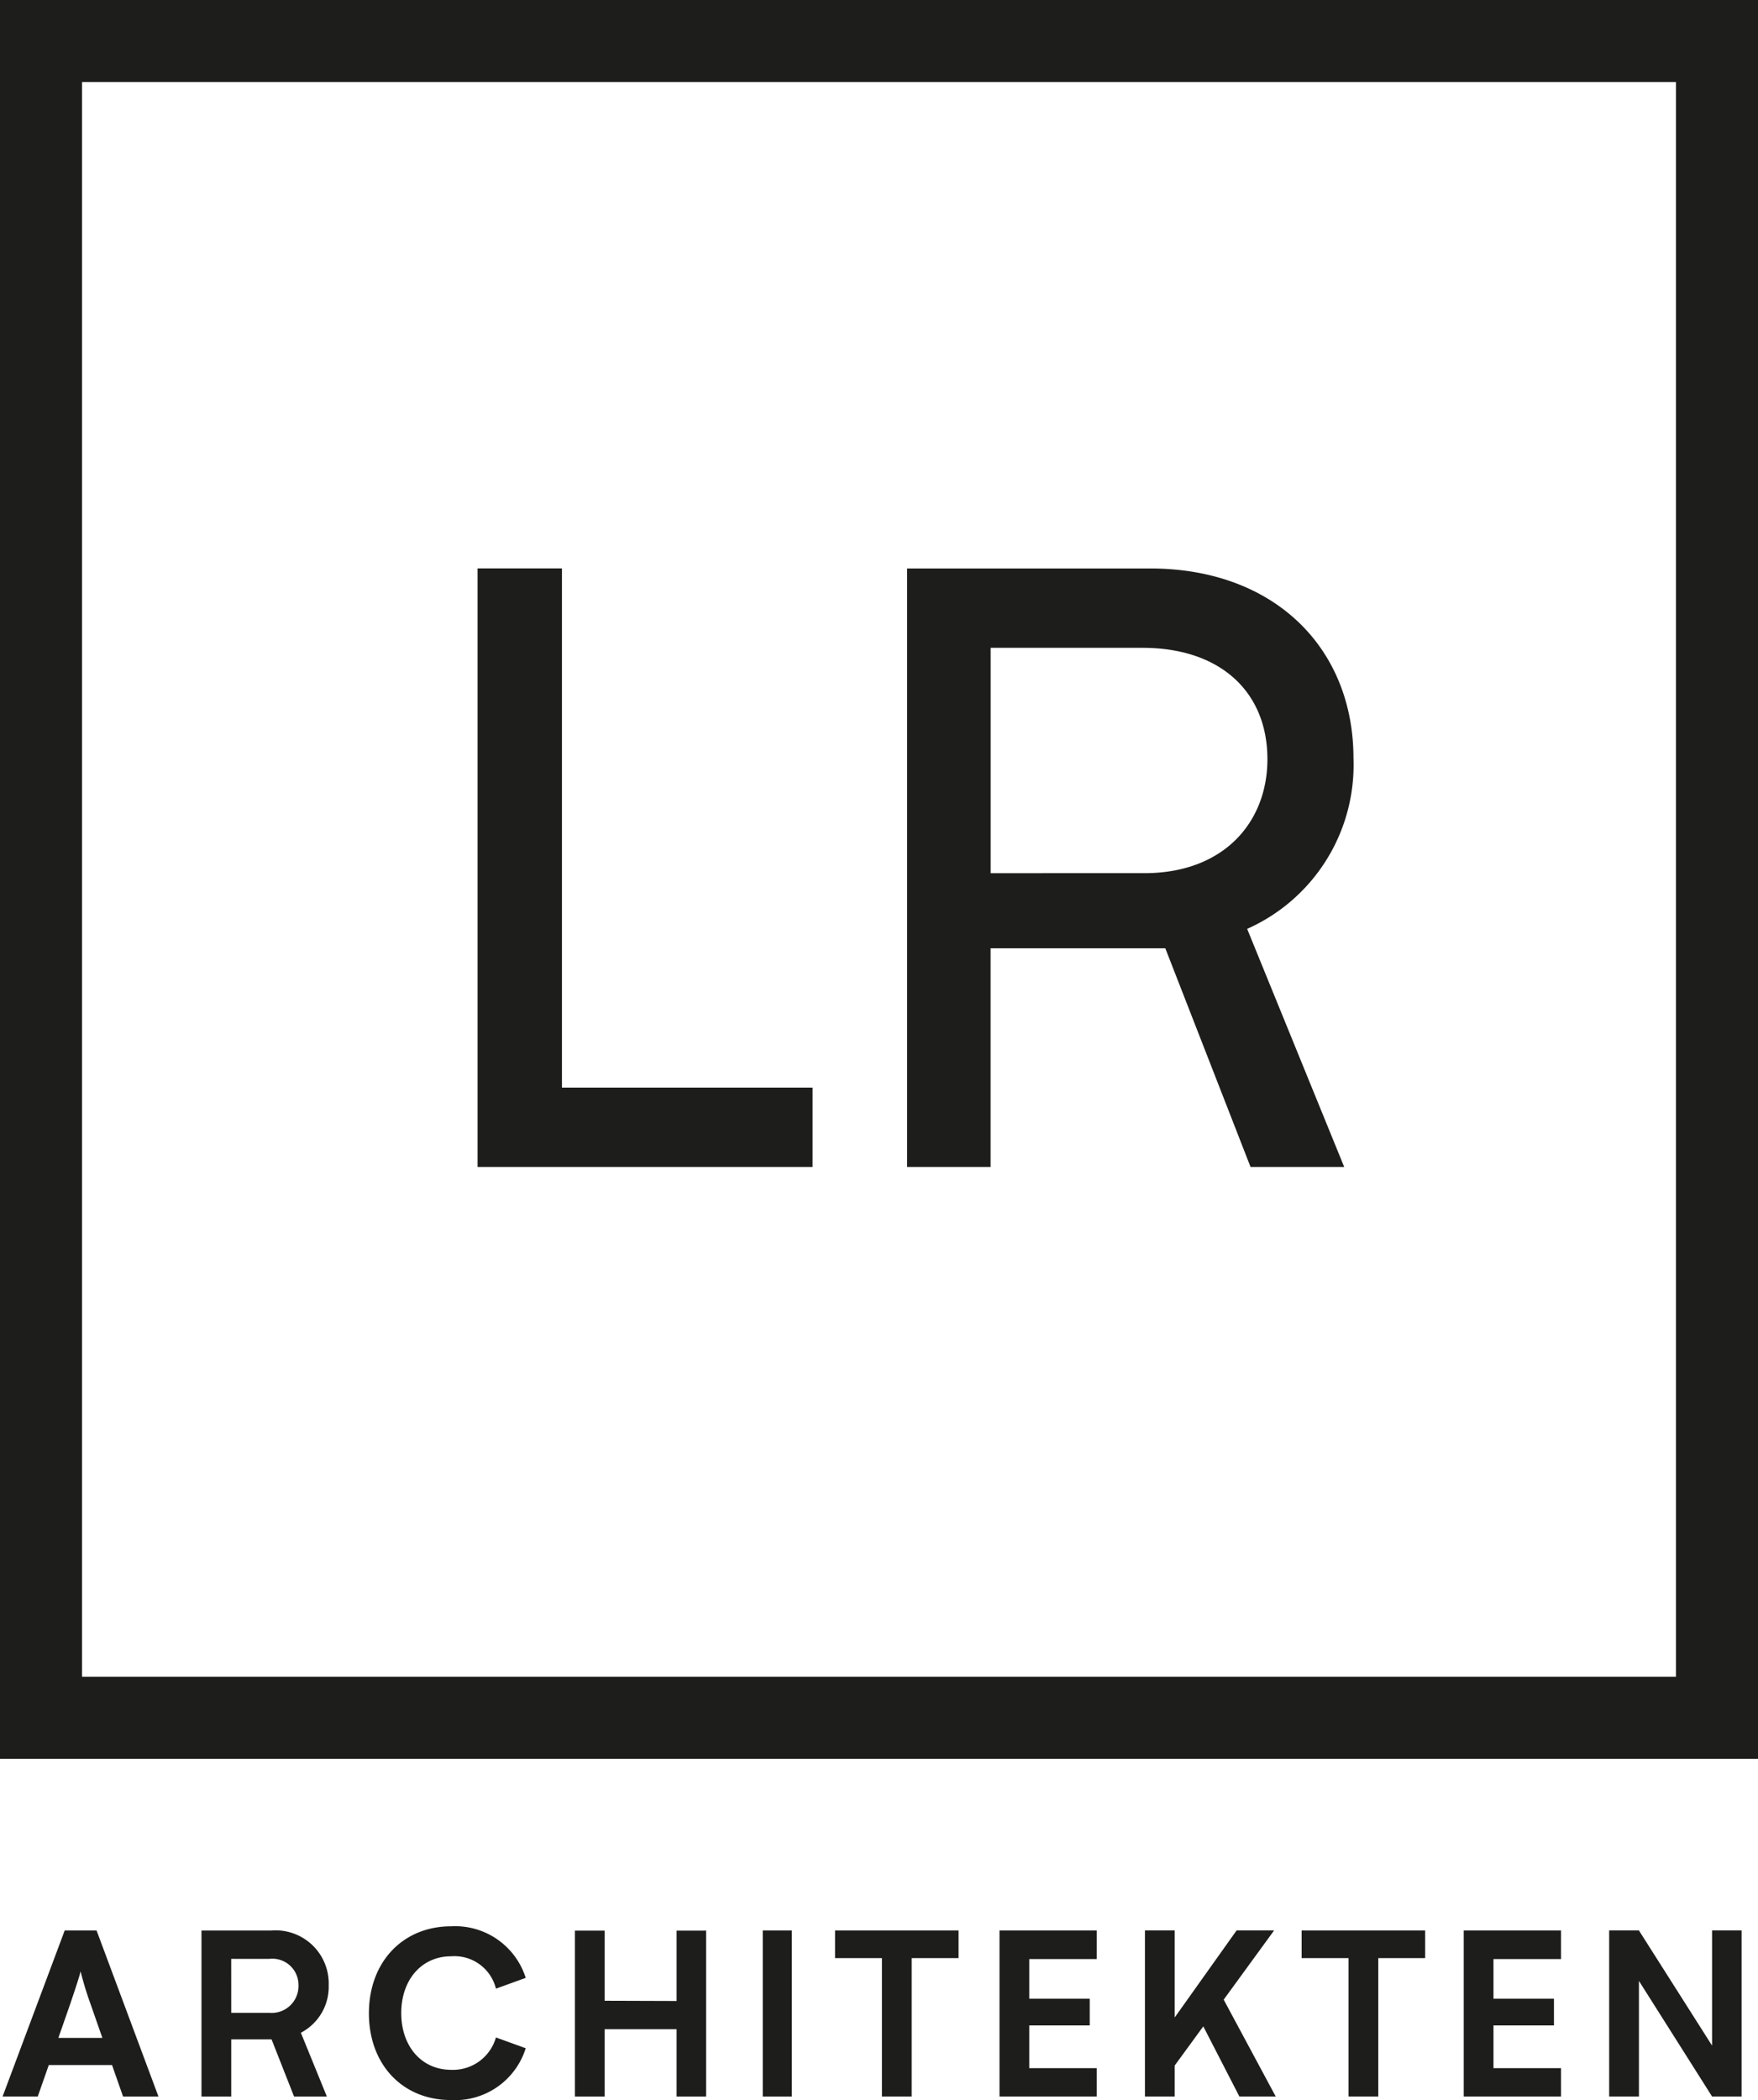
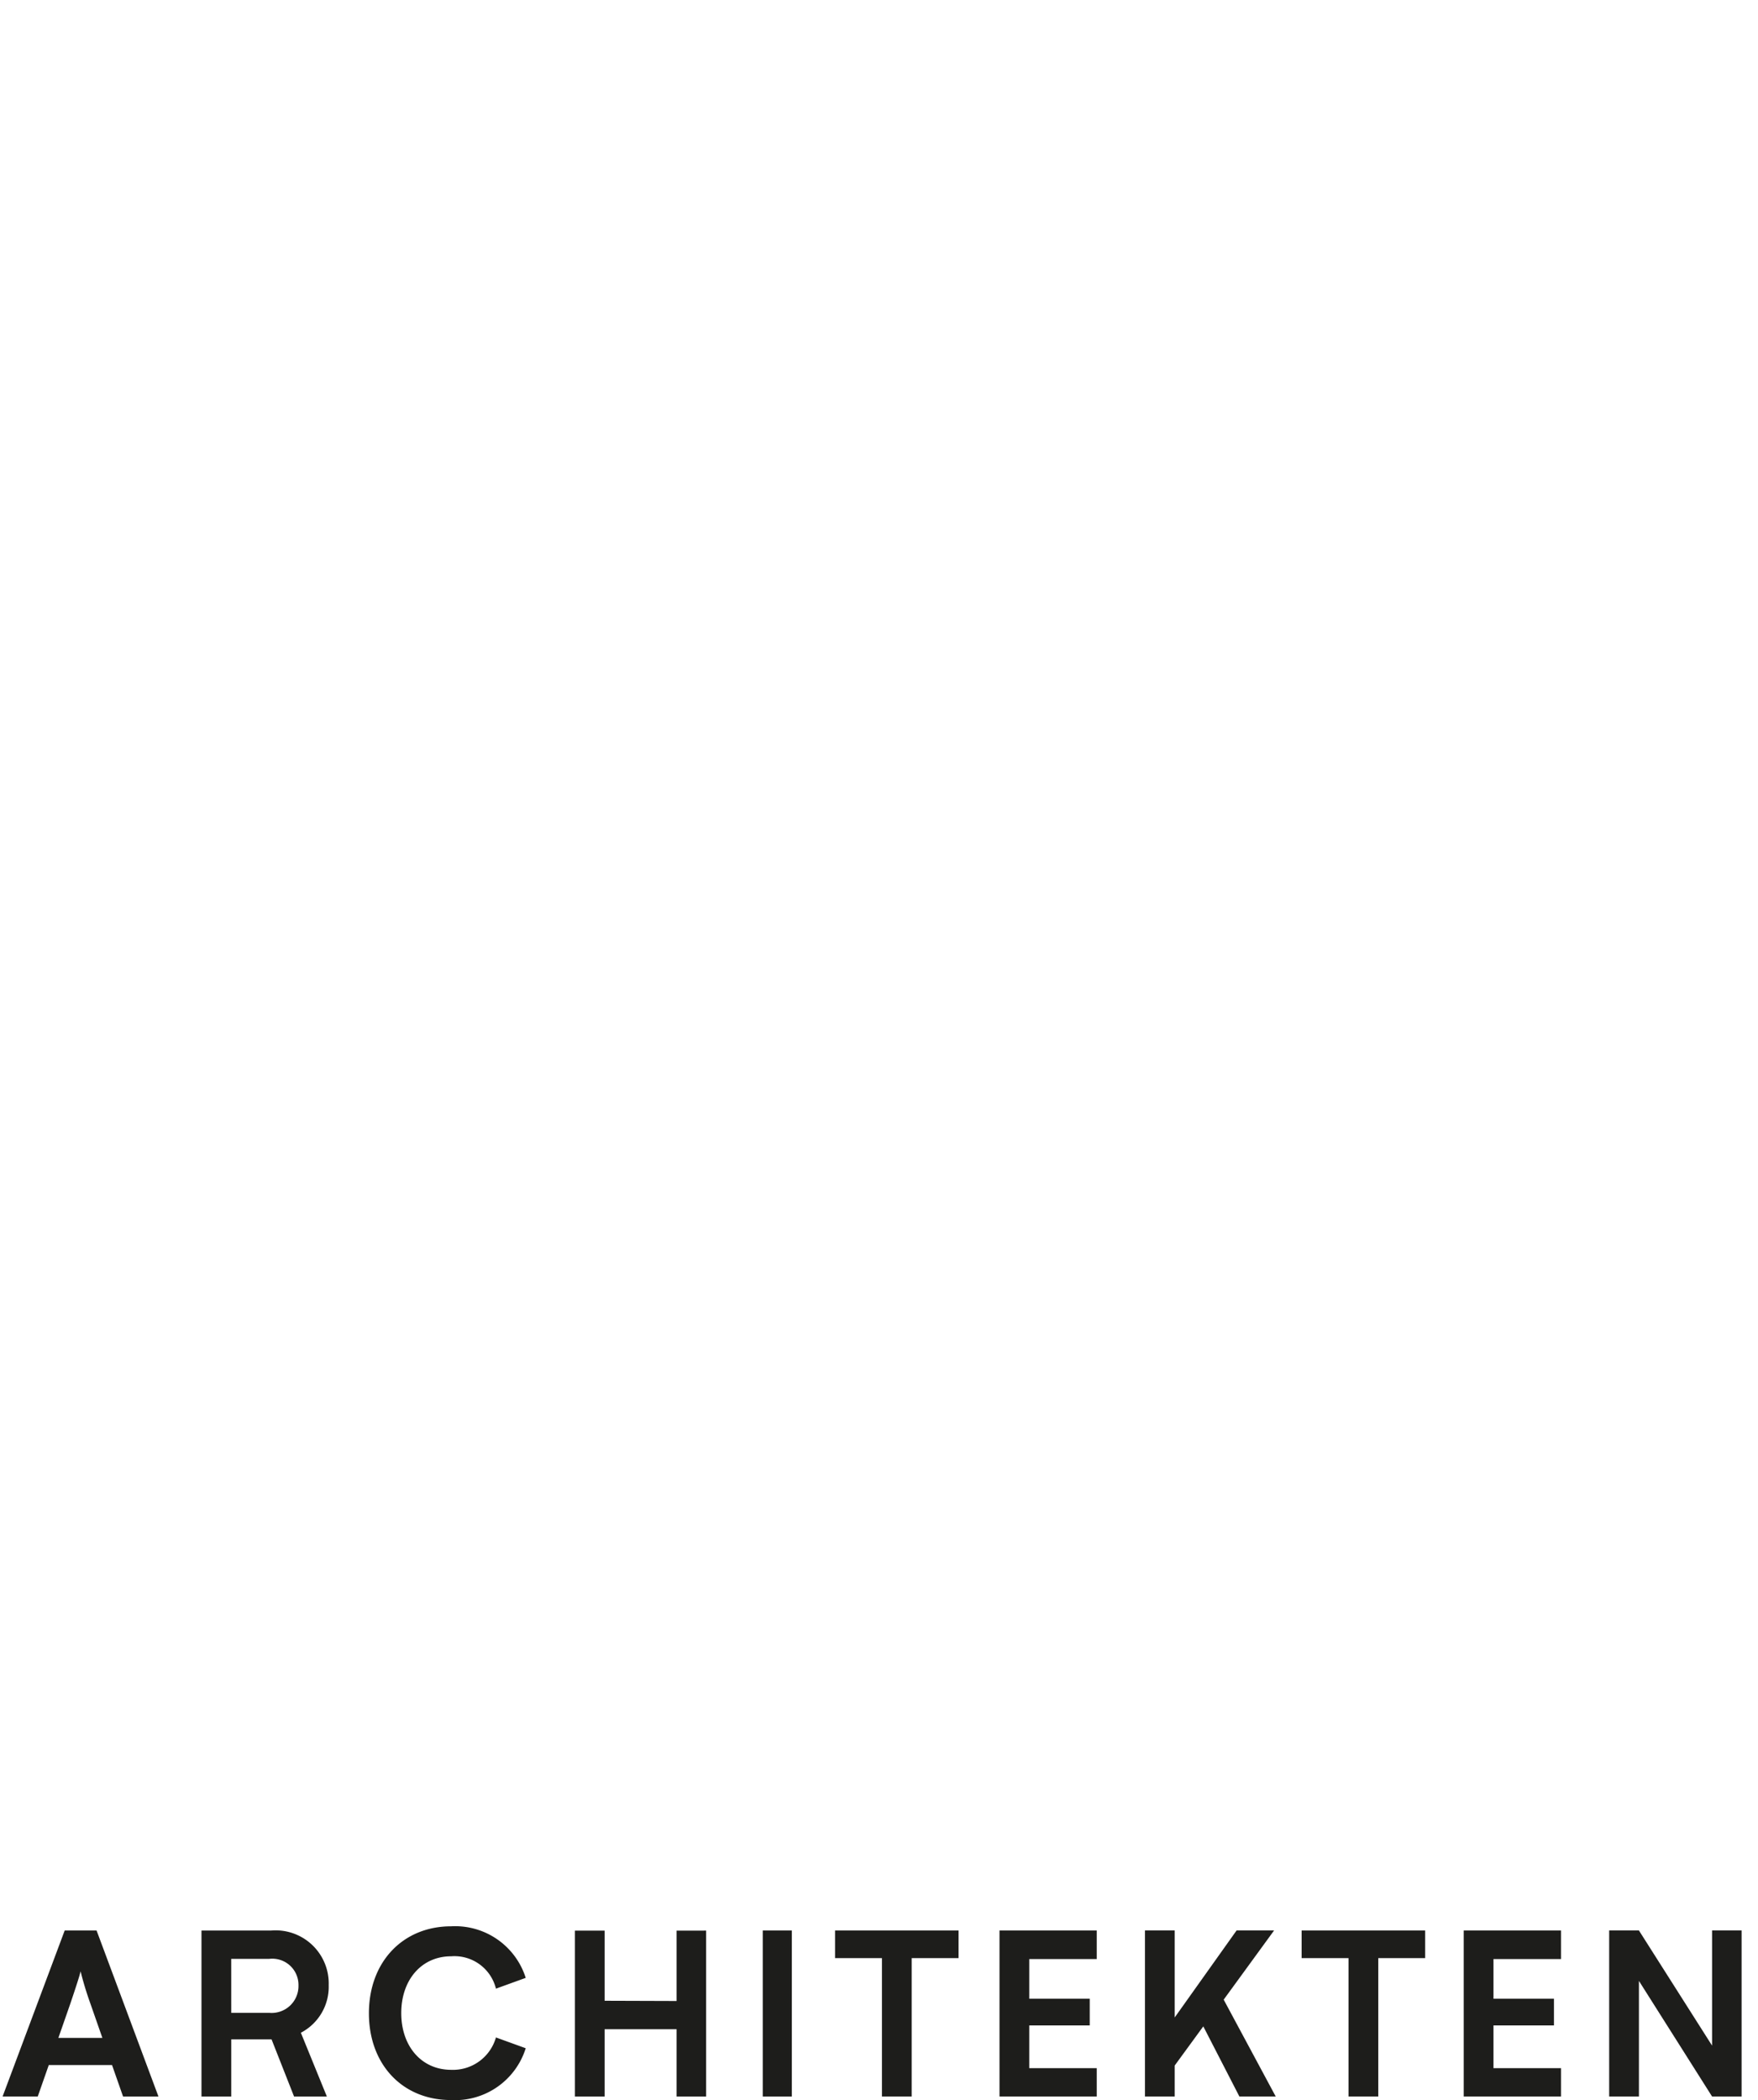
<svg xmlns="http://www.w3.org/2000/svg" id="Ebene_1" data-name="Ebene 1" viewBox="0 0 120 143.281">
  <defs>
    <style>.cls-1{fill:#1d1d1b;}</style>
  </defs>
  <title>lr-architekten_logo</title>
  <path class="cls-1" d="M109.841,143.041h2.031v-7.888l4.993,7.888h2.015V131.713h-2.015v7.856l-4.993-7.856h-2.031Zm-9.928,0h6.639v-1.934h-4.608v-2.914h4.128v-1.822h-4.128v-2.706h4.608v-1.95H99.913ZM97.28,131.715H88.849V133.6h3.2v9.44H94.08V133.6h3.2ZM78.153,143.041h2.031v-2.112l1.952-2.672,2.464,4.784h2.48l-3.552-6.608,3.44-4.72h-2.56l-4.224,5.936v-5.936H78.153Zm-9.928,0h6.639v-1.934H70.256v-2.914h4.128v-1.822H70.256v-2.706h4.608v-1.95H68.225Zm-2.793-11.326H57V133.6h3.2v9.44h2.031V133.6h3.2Zm-11.384,0H52.065v11.328h1.983Zm-7.863.01v4.8l-4.913-.016v-4.784H39.241v11.318h2.031v-4.592h4.913v4.592H48.2V131.723Zm-15.4,11.558a5.051,5.051,0,0,0,5.1-3.534l-2.032-.736a3.05,3.05,0,0,1-3.056,2.208c-2.032,0-3.408-1.616-3.408-3.872s1.376-3.874,3.408-3.874a2.917,2.917,0,0,1,3.056,2.208l2.032-.736a5.05,5.05,0,0,0-5.088-3.518c-3.3,0-5.615,2.43-5.615,5.936,0,3.472,2.271,5.918,5.6,5.918m-15-9.632h2.592a1.788,1.788,0,0,1,2,1.81,1.833,1.833,0,0,1-2,1.872H15.784Zm6.656,1.778a3.626,3.626,0,0,0-3.92-3.712H13.753v11.326h2.031v-3.9h2.752l1.537,3.9h2.239l-1.775-4.352a3.537,3.537,0,0,0,1.9-3.262M3.985,139.043l.815-2.336c.384-1.136.64-1.92.7-2.208a22.254,22.254,0,0,0,.672,2.208l.816,2.336Zm4.415,4h2.416L6.592,131.715H4.416L.177,143.041h2.4l.752-2.144H7.648Z" />
-   <path class="cls-1" d="M120,120H0V0H120ZM5.6,114.4H114.4V5.6H5.6Z" />
-   <path class="cls-1" d="M67.62,44.2H77.988c5.3,0,8.525,2.995,8.525,7.6,0,4.263-2.938,7.776-8.41,7.776H67.62Zm24.768,7.546c0-7.546-5.415-12.96-13.882-12.96H61.917V79.619h5.7V64.7H79.543l5.818,14.918h6.393L85.13,63.376a12.242,12.242,0,0,0,7.258-11.635M38.359,74.205V38.781H32.6V79.619H55.466V74.205Z" />
</svg>